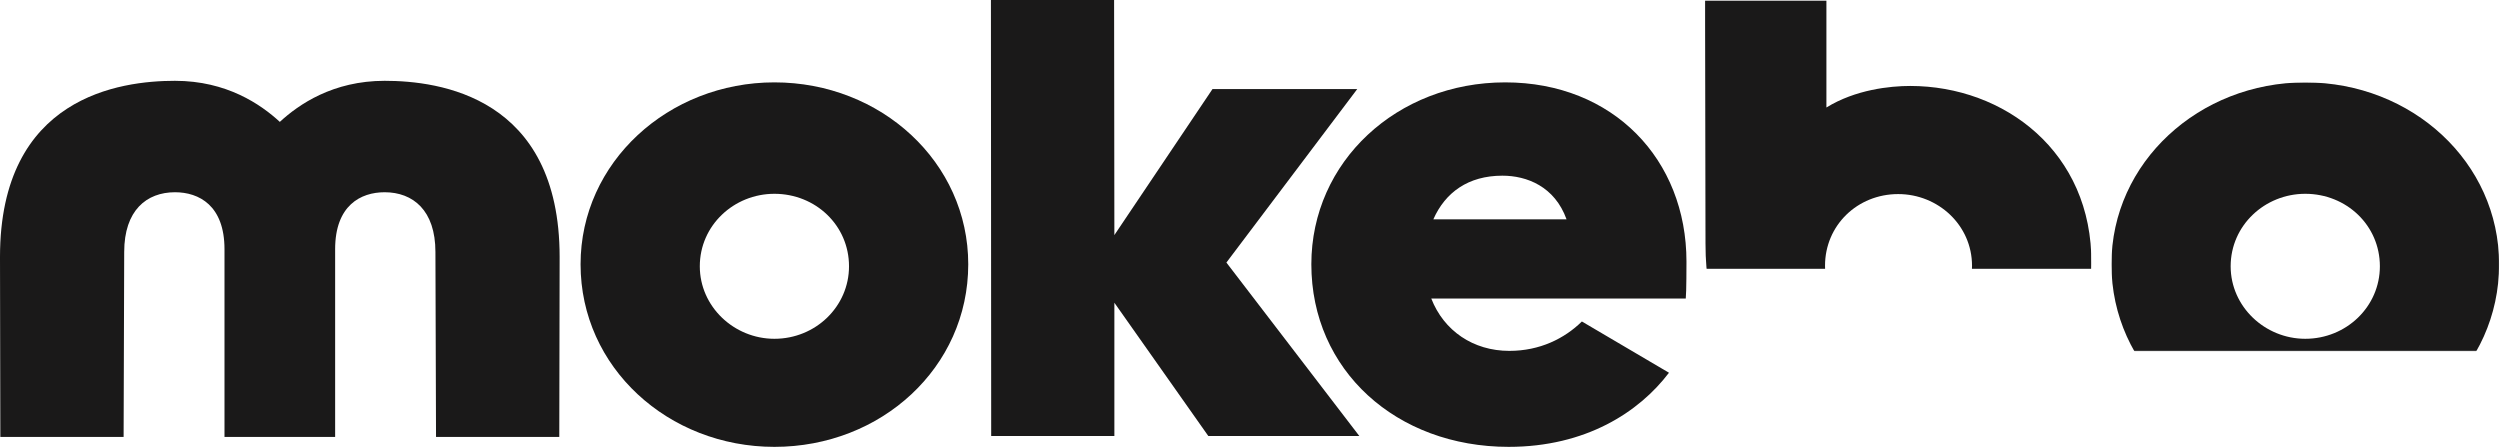
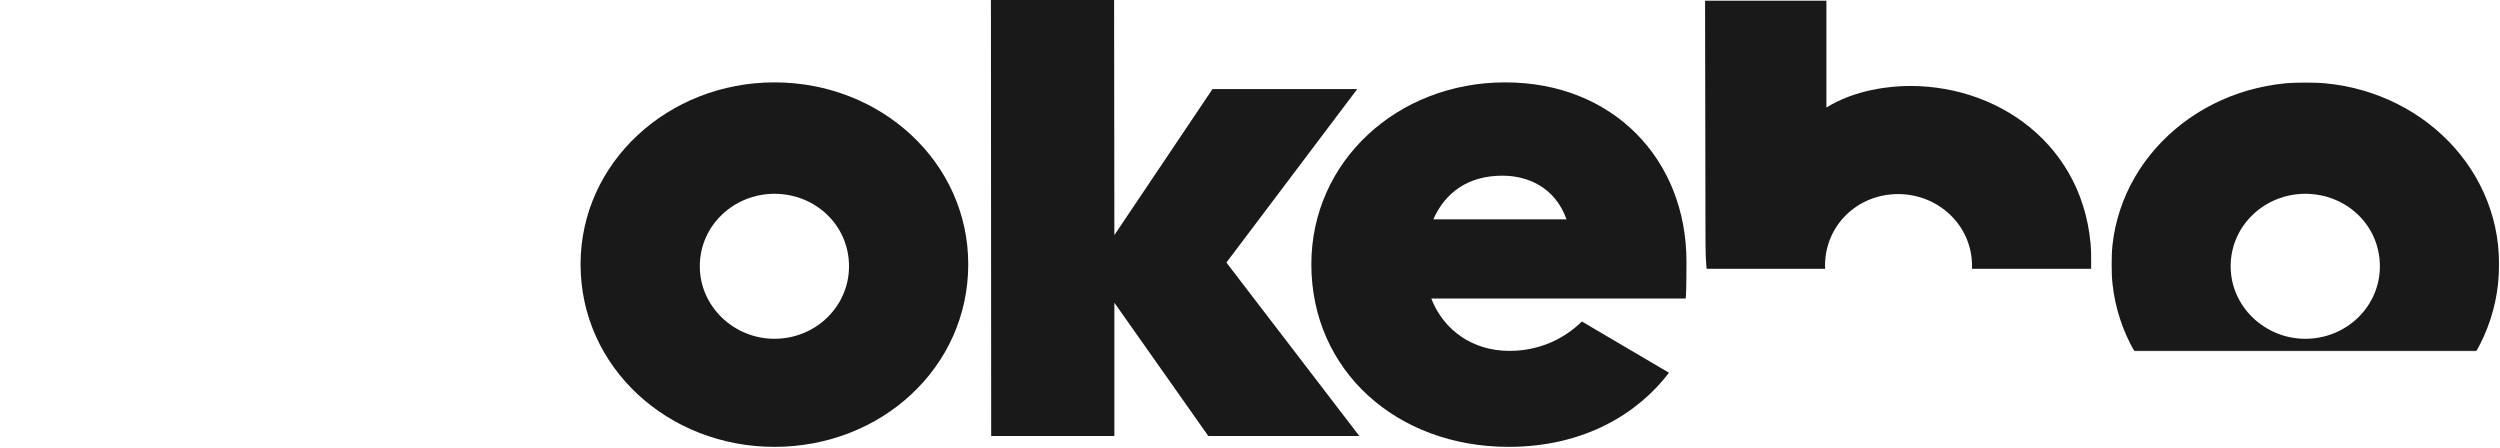
<svg xmlns="http://www.w3.org/2000/svg" xmlns:xlink="http://www.w3.org/1999/xlink" width="5000px" height="895px" viewBox="0 0 5000 895" version="1.1">
  <title>Group 15</title>
  <defs>
    <polygon id="path-1" points="0.387 0.892 773.309 0.892 773.309 892.662 0.387 892.662" />
    <polygon id="path-3" points="0.155 0.462 775.509 0.462 775.509 729.445 0.155 729.445" />
  </defs>
  <g id="Original" stroke="none" stroke-width="1" fill="none" fill-rule="evenodd">
    <g id="Group-15">
      <g id="Group-3" transform="translate(3409.518, 0)">
        <mask id="mask-2" fill="white">
          <use xlink:href="#path-1" />
        </mask>
        <g id="Clip-2" />
        <path d="M1.376,487.032 C1.376,746.654 173.976,892.662 383.765,892.662 C480.04,892.662 568.043,859.836 635.576,805.016 C718.928,742.288 772.283,643.351 773.293,527.539 C775.251,304.01 598.887,171.913 410.947,171.913 C370.484,171.913 301.269,179.182 243.304,215.01 L243.304,0.879 L0.387,0.879 C0.387,0.879 1.376,478.35 1.376,487.032 M534.527,531.512 C534.527,611.163 466.892,674.881 386.845,674.881 C305.42,674.881 240.54,611.163 240.54,531.512 C240.54,450.528 305.42,388.153 386.845,388.153 C466.892,388.153 534.527,450.528 534.527,531.512" id="Fill-1" fill="#1A1919" mask="url(#mask-2)" />
      </g>
      <polygon id="Fill-4" fill="#1A1919" points="1981.841 0 1982.38 872 2228.742 872 2228.742 605.456 2416.628 872 2718.639 872 2452.802 525.093 2714.47 178.166 2424.977 178.166 2228.742 470.157 2228.193 0" />
      <g id="Group-14" transform="translate(0, 161)">
        <path d="M1548.817,3.739 C1336.852,3.739 1161.141,163.499 1161.141,367.559 C1161.141,574.307 1336.852,732.723 1548.817,732.723 C1762.179,732.723 1936.494,574.307 1936.494,367.559 C1936.494,163.499 1762.179,3.739 1548.817,3.739 M1548.817,226.594 C1631.089,226.594 1698.035,289.69 1698.035,371.581 C1698.035,452.138 1631.089,516.577 1548.817,516.577 C1467.932,516.577 1399.6,452.138 1399.6,371.581 C1399.6,289.69 1467.932,226.594 1548.817,226.594" id="Fill-5" fill="#1A1919" />
        <g id="Group-9" transform="translate(4222.7, 3.277)">
          <mask id="mask-4" fill="white">
            <use xlink:href="#path-3" />
          </mask>
          <g id="Clip-8" />
          <path d="M387.832,0.462 C175.866,0.462 0.155,160.221 0.155,364.281 C0.155,571.029 175.866,729.445 387.832,729.445 C601.193,729.445 775.518,571.029 775.518,364.281 C775.518,160.221 601.193,0.462 387.832,0.462 M387.832,223.317 C470.103,223.317 537.059,286.413 537.059,368.303 C537.059,448.86 470.103,513.3 387.832,513.3 C306.956,513.3 238.614,448.86 238.614,368.303 C238.614,286.413 306.956,223.317 387.832,223.317" id="Fill-7" fill="#1A1919" mask="url(#mask-4)" />
        </g>
-         <path d="M670.277,712.816 L670.277,337.411 C670.277,249.831 721.368,223.482 769.31,223.482 C825.996,223.551 870.861,259.562 870.861,342.983 L872.043,712.816 L1118.582,712.816 L1119.265,352.9 C1119.265,31.684 878.075,0.627 769.31,0.627 C665.946,0.627 597.624,47.742 559.637,82.763 C521.64,47.742 453.318,0.627 349.954,0.627 C241.179,0.627 0,31.684 0,352.9 L0.683,712.816 L247.222,712.816 L248.404,342.983 C248.404,259.562 293.269,223.551 349.954,223.482 C397.886,223.482 448.988,249.831 448.988,337.411 L448.988,712.816 L670.277,712.816 Z" id="Fill-10" fill="#1A1919" />
        <path d="M3371.53,436.029 C3372.937,423.944 3372.937,366.214 3372.937,362.192 C3372.937,158.122 3226.511,3.748 3010.357,3.748 C2794.214,3.748 2622.691,162.154 2622.691,367.558 C2622.691,579.681 2792.808,732.722 3017.327,732.722 C3171.415,732.722 3278.193,663.318 3337.955,584.478 L3163.773,481.968 C3129.047,516.037 3079.759,540.747 3018.713,540.747 C2946.213,540.747 2887.643,500.459 2862.536,436.029 L3371.53,436.029 Z M3133.082,277.613 L2866.713,277.613 C2890.425,223.915 2936.452,190.357 3004.784,190.357 C3053.582,190.357 3109.36,211.83 3133.082,277.613 L3133.082,277.613 Z" id="Fill-12" fill="#1A1919" />
      </g>
    </g>
  </g>
</svg>